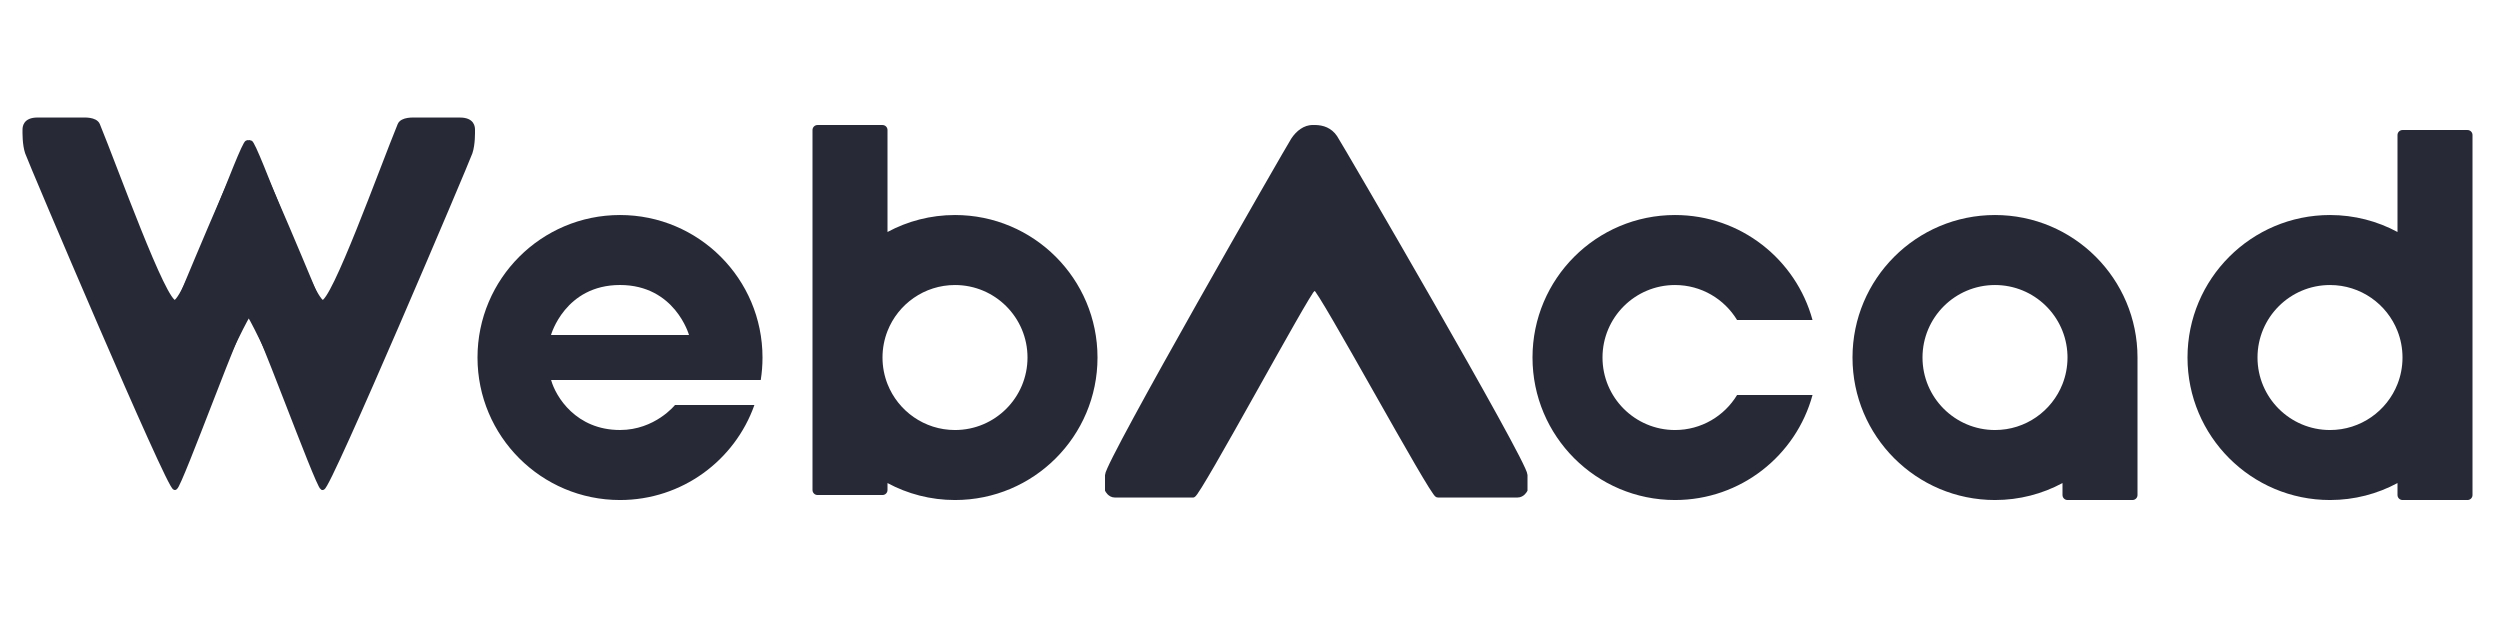
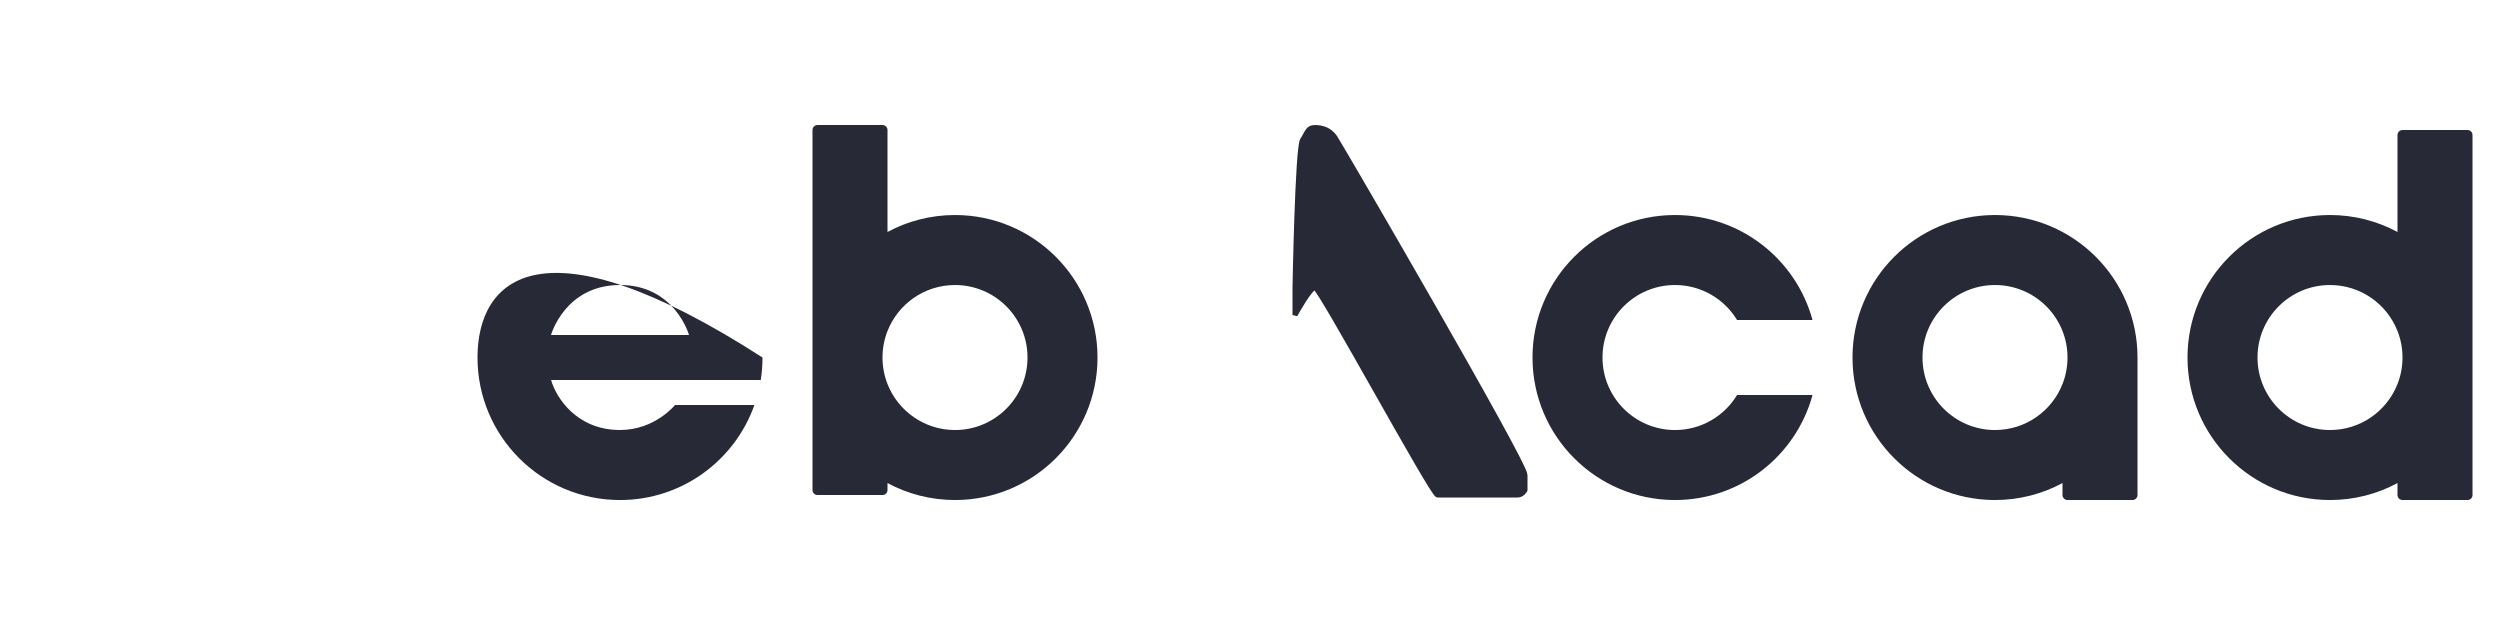
<svg xmlns="http://www.w3.org/2000/svg" width="500" height="124" viewBox="0 0 500 124" fill="none">
  <path fill-rule="evenodd" clip-rule="evenodd" d="M163.501 25.005C162.949 25.005 162.501 25.452 162.501 26.005V71.505V98.005C162.501 98.557 162.949 99.005 163.501 99.005H176.501C177.054 99.005 177.501 98.557 177.501 98.005V96.611C181.52 98.776 186.117 100.005 191.001 100.005C206.742 100.005 219.501 87.245 219.501 71.505C219.501 55.764 206.742 43.005 191.001 43.005C186.117 43.005 181.52 44.233 177.501 46.398V26.005C177.501 25.452 177.054 25.005 176.501 25.005H163.501ZM177.501 76.807C179.618 82.192 184.865 86.005 191.001 86.005C199.01 86.005 205.501 79.513 205.501 71.505C205.501 63.496 199.01 57.005 191.001 57.005C184.865 57.005 179.618 60.817 177.501 66.203C176.856 67.845 176.501 69.633 176.501 71.505C176.501 73.376 176.856 75.165 177.501 76.807Z" fill="#272937" />
  <path fill-rule="evenodd" clip-rule="evenodd" d="M480.501 26.005C479.949 26.005 479.501 26.452 479.501 27.005V46.398C475.483 44.233 470.886 43.005 466.001 43.005C450.261 43.005 437.501 55.764 437.501 71.505C437.501 87.245 450.261 100.005 466.001 100.005C470.886 100.005 475.483 98.776 479.501 96.611V99.005C479.501 99.557 479.949 100.005 480.501 100.005H493.501C494.054 100.005 494.501 99.557 494.501 99.005V71.505V27.005C494.501 26.452 494.054 26.005 493.501 26.005H480.501ZM479.501 66.203C477.385 60.817 472.138 57.005 466.001 57.005C457.993 57.005 451.501 63.496 451.501 71.505C451.501 79.513 457.993 86.005 466.001 86.005C472.138 86.005 477.385 82.192 479.501 76.807C480.147 75.165 480.501 73.376 480.501 71.505C480.501 69.633 480.147 67.845 479.501 66.203Z" fill="#272937" />
-   <path fill-rule="evenodd" clip-rule="evenodd" d="M152.149 76C152.381 74.536 152.501 73.034 152.501 71.505C152.501 55.764 139.742 43.005 124.001 43.005C108.261 43.005 95.501 55.764 95.501 71.505C95.501 87.245 108.261 100.005 124.001 100.005C136.412 100.005 146.97 92.072 150.881 81H135C135 81 131 86 124 86C115.2 86 111.146 79.333 110.219 76H152.149ZM137.8 67H110.199C110.199 67 113 57 124 57C135 57 137.8 67 137.8 67Z" fill="#272937" />
+   <path fill-rule="evenodd" clip-rule="evenodd" d="M152.149 76C152.381 74.536 152.501 73.034 152.501 71.505C108.261 43.005 95.501 55.764 95.501 71.505C95.501 87.245 108.261 100.005 124.001 100.005C136.412 100.005 146.97 92.072 150.881 81H135C135 81 131 86 124 86C115.2 86 111.146 79.333 110.219 76H152.149ZM137.8 67H110.199C110.199 67 113 57 124 57C135 57 137.8 67 137.8 67Z" fill="#272937" />
  <path fill-rule="evenodd" clip-rule="evenodd" d="M362.504 79.005C359.212 91.106 348.146 100.005 335.001 100.005C319.261 100.005 306.501 87.245 306.501 71.505C306.501 55.764 319.261 43.005 335.001 43.005C348.146 43.005 359.212 51.903 362.504 64.005H347.414C344.873 59.809 340.265 57.005 335.001 57.005C326.993 57.005 320.501 63.496 320.501 71.505C320.501 79.513 326.993 86.005 335.001 86.005C340.265 86.005 344.873 83.2 347.414 79.005H362.504Z" fill="#272937" />
  <path fill-rule="evenodd" clip-rule="evenodd" d="M412.501 96.611C408.483 98.776 403.886 100.005 399.001 100.005C383.261 100.005 370.501 87.245 370.501 71.505C370.501 55.764 383.261 43.005 399.001 43.005C414.742 43.005 427.501 55.764 427.501 71.505C427.501 71.645 427.5 71.786 427.498 71.926C427.5 71.952 427.501 71.978 427.501 72.005V99.005C427.501 99.557 427.054 100.005 426.501 100.005H413.501C412.949 100.005 412.501 99.557 412.501 99.005V96.611ZM399.001 86.005C405.138 86.005 410.385 82.192 412.501 76.807C413.147 75.165 413.501 73.376 413.501 71.505C413.501 71.337 413.499 71.171 413.493 71.005C413.23 63.228 406.842 57.005 399.001 57.005C390.993 57.005 384.501 63.496 384.501 71.505C384.501 79.513 390.993 86.005 399.001 86.005Z" fill="#272937" />
-   <path d="M64.501 62.505C64.501 62.505 65.002 91.505 65.001 93.505C65.001 95.505 50.502 62.505 49.502 62.505C48.502 62.505 36.002 97.005 35.002 97.505C34.002 98.005 6.057 32.17 5.502 30.505C4.946 28.839 5.002 26.505 5.002 26.005C5.002 25.505 5.002 24.005 7.502 24.005C10.002 24.005 14.119 24.005 16.502 24.005C16.823 24.005 19.036 23.874 19.502 25.005C23.002 33.505 32.839 60.937 35.002 60.505C37.502 60.005 48.502 28.505 49.502 28.505C50.502 28.505 64.501 62.505 64.501 62.505Z" fill="#272937" stroke="#272937" />
-   <path d="M35.001 62.509C35.001 62.509 34.501 91.509 34.501 93.509C34.501 95.509 49.001 62.509 50.001 62.509C51.001 62.509 63.501 97.009 64.501 97.509C65.501 98.009 93.446 32.175 94.001 30.509C94.557 28.844 94.501 26.509 94.501 26.009C94.501 25.509 94.501 24.009 92.001 24.009C89.501 24.009 85.384 24.009 83.001 24.009C82.68 24.009 80.467 23.879 80.001 25.009C76.501 33.509 66.664 60.942 64.501 60.509C62.001 60.009 51.001 28.509 50.001 28.509C49.001 28.509 35.001 62.509 35.001 62.509Z" fill="#272937" stroke="#272937" />
  <path d="M287.502 99.005C286.502 99.005 264.001 57.505 263.001 57.505C262.002 57.505 259.001 63.005 259.001 63.005L259.001 57.505C259.001 57.505 259.501 29.505 260.501 28.005C261.501 26.505 261.502 25.505 263.001 25.505C264.501 25.505 266.002 26.005 267.001 27.505C268.001 29.005 305.001 92.505 305.001 95.005V98.005C305.001 98.005 304.502 99.005 303.501 99.005H287.502Z" fill="#272937" stroke="#272937" />
-   <path d="M238.621 99.005C239.599 99.005 261.675 58.069 262.588 57.787C263.501 57.505 267.501 58.005 267.501 58.005L266.501 57.787C266.501 57.787 266.012 29.977 265.034 28.488C264.056 26.998 263.969 25.505 262.501 25.505C261.034 25.505 259.654 26.501 258.675 27.991C257.697 29.481 221.501 92.549 221.501 95.032V98.011C221.501 98.011 221.991 99.005 222.969 99.005H238.621Z" fill="#272937" stroke="#272937" />
</svg>